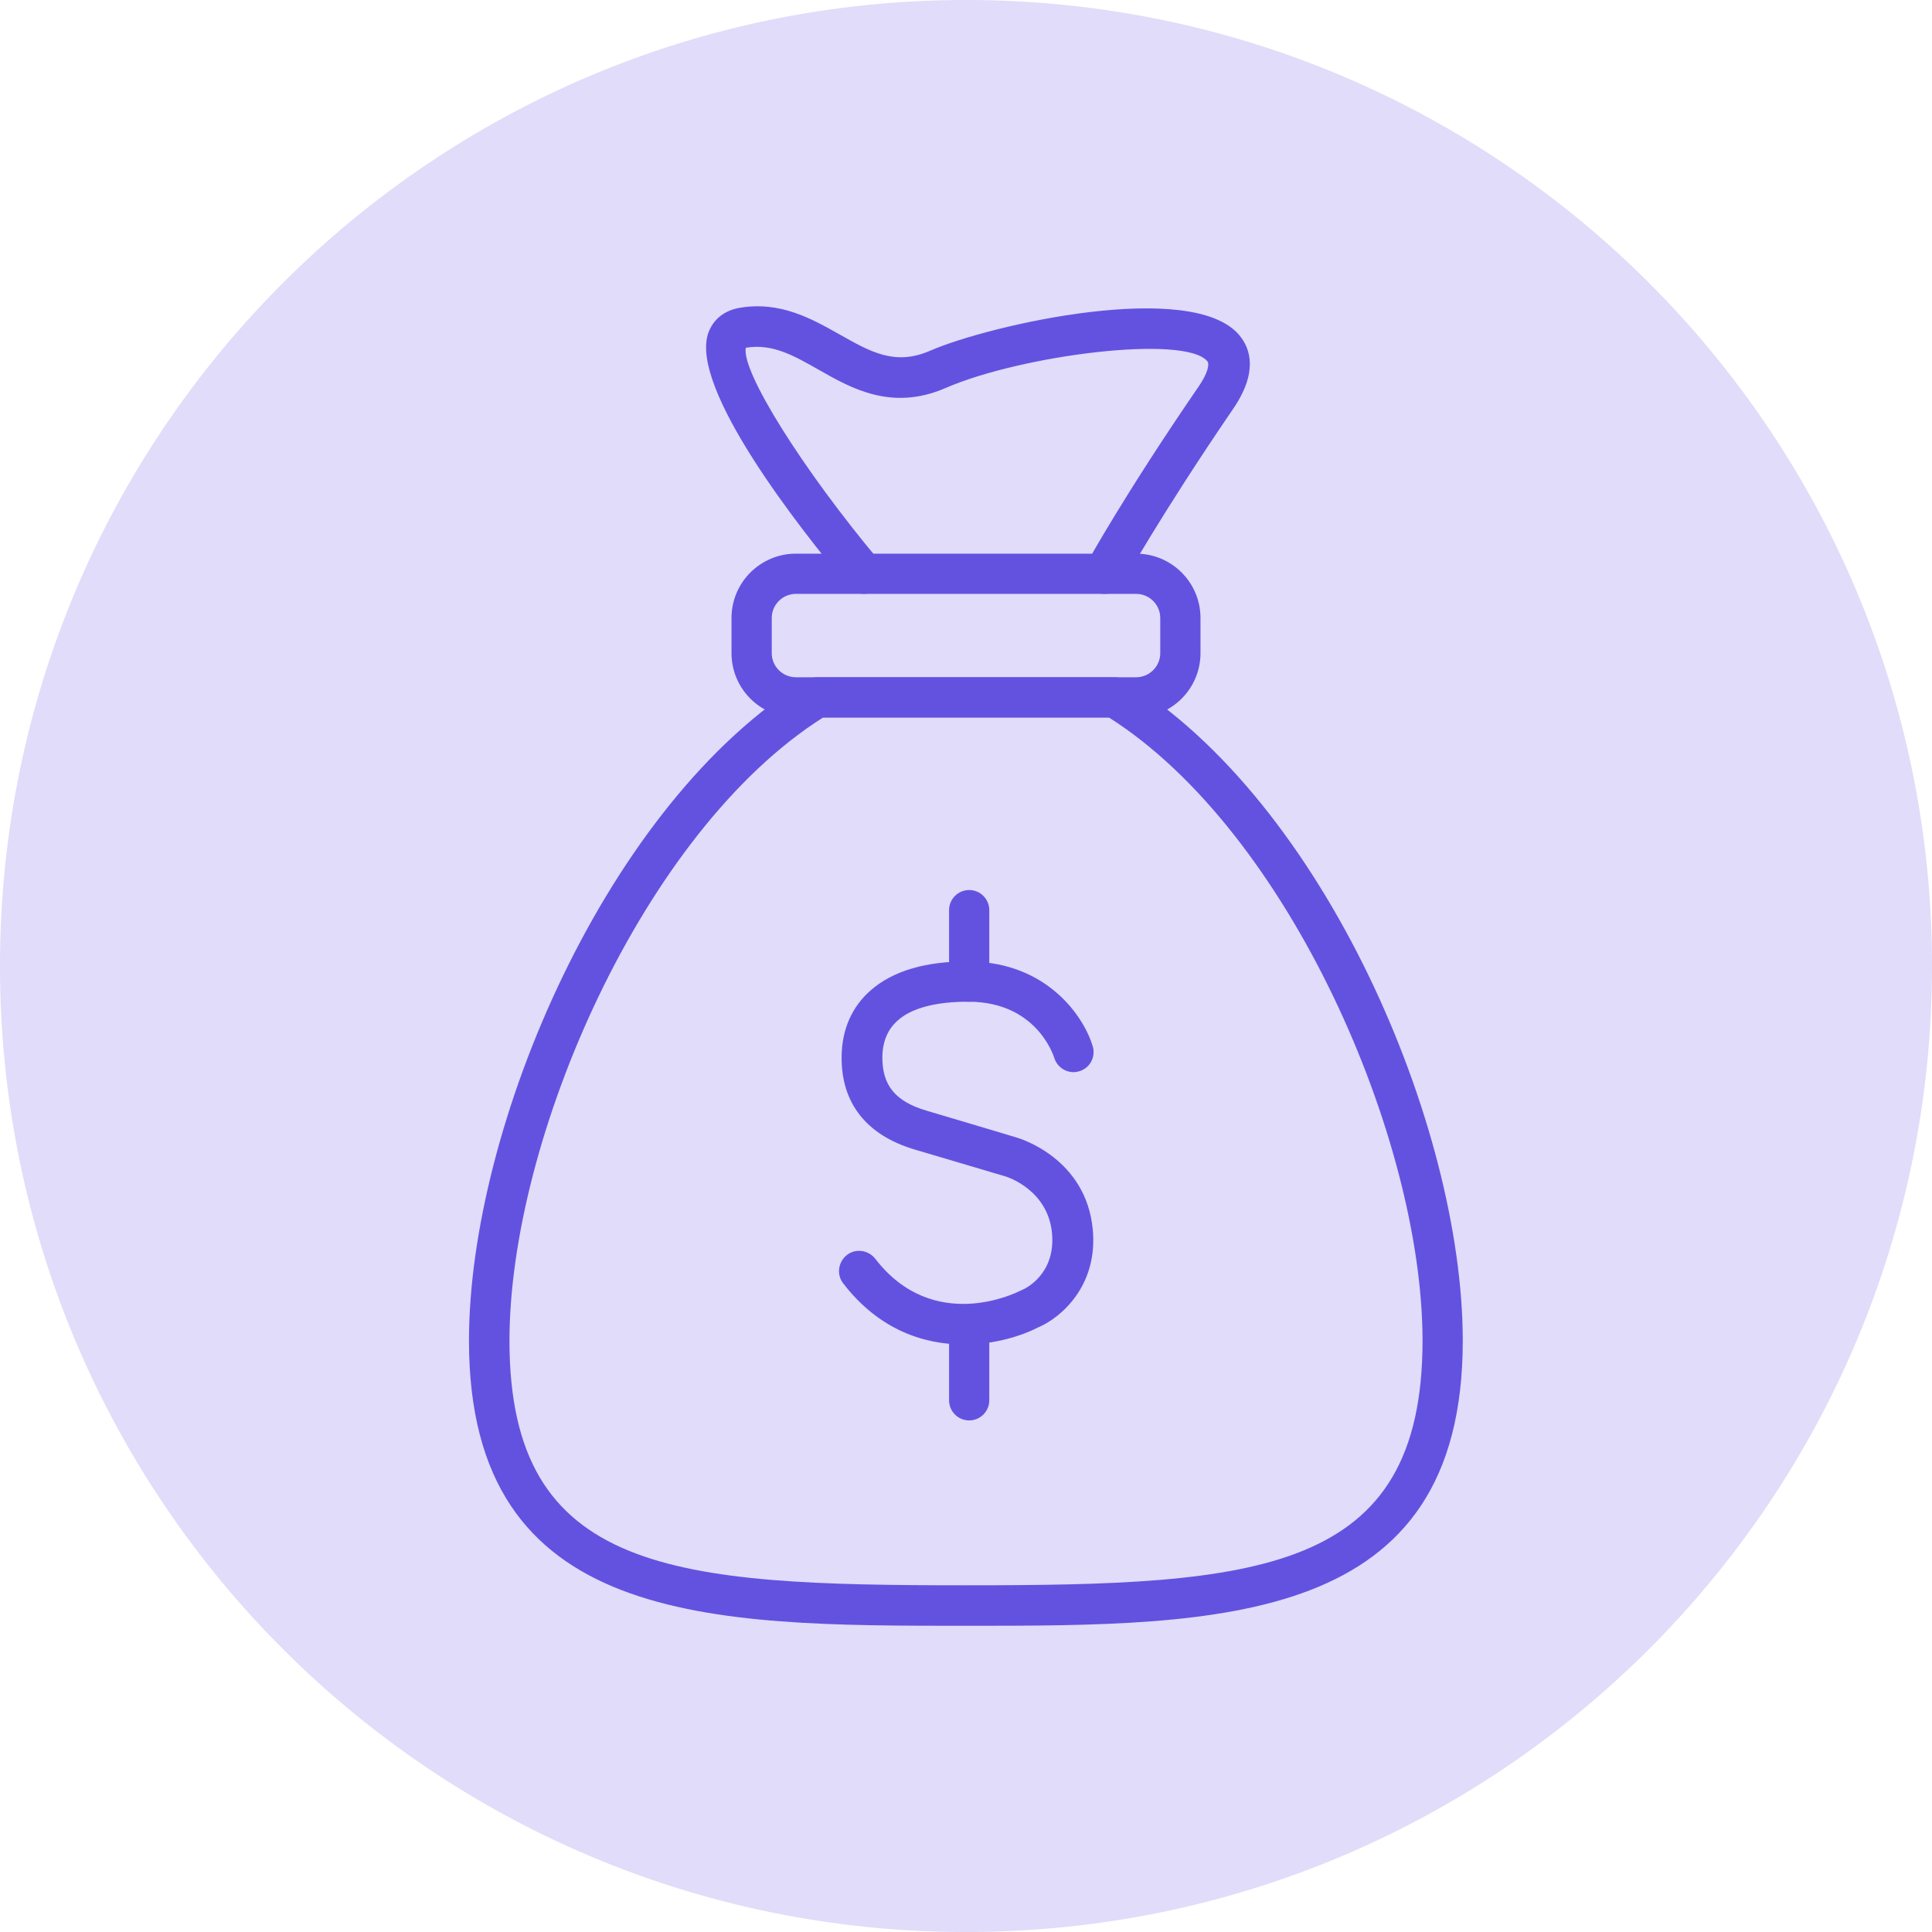
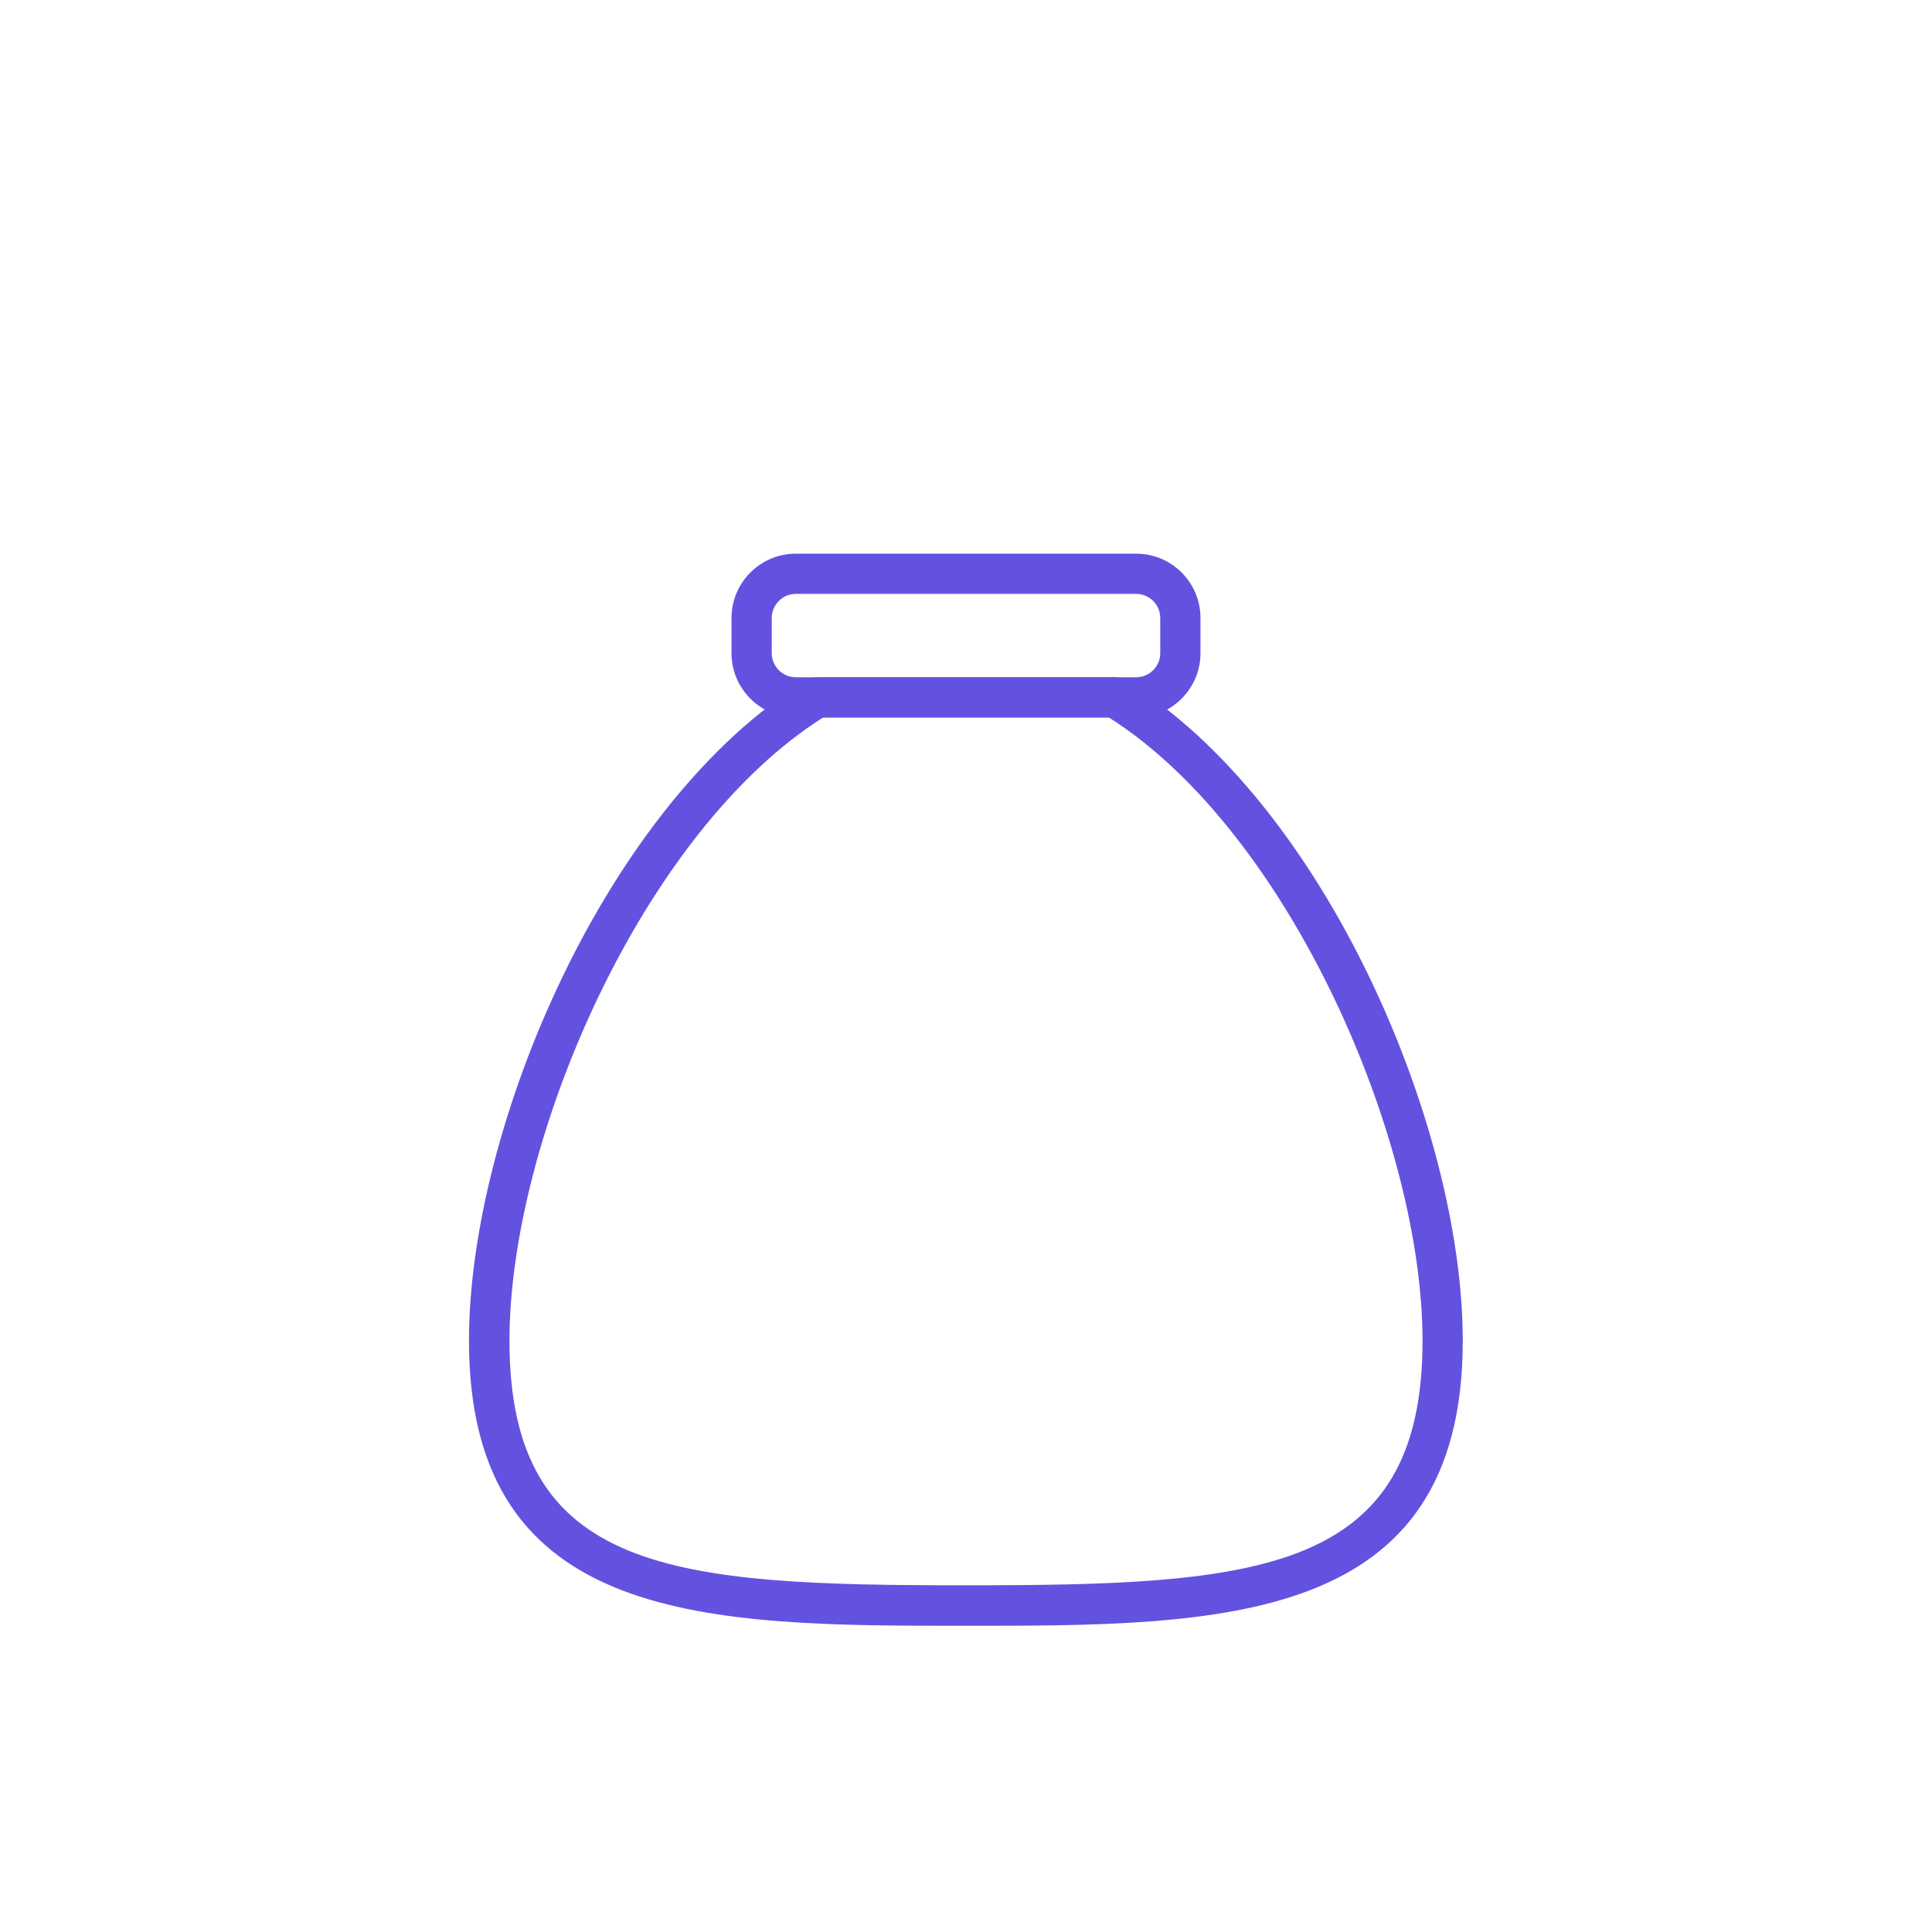
<svg xmlns="http://www.w3.org/2000/svg" width="97" height="97" viewBox="0 0 97 97" fill="none">
  <g id="Layer_1" clip-path="url(#clip0_1627_576)">
-     <path id="Vector" d="M48.5 97C75.286 97 97 75.286 97 48.5C97 21.714 75.286 0 48.5 0C21.714 0 0 21.714 0 48.5C0 75.286 21.714 97 48.5 97Z" fill="#E0DCF9" />
-     <path id="Vector_2" d="M48.38 67.501C46.387 67.501 44.128 66.771 42.334 64.432C41.989 63.993 42.082 63.356 42.52 63.01C42.959 62.665 43.597 62.758 43.942 63.196C46.866 66.996 51.051 64.897 51.224 64.804C51.251 64.791 51.277 64.777 51.317 64.764C51.476 64.698 53.005 63.98 52.819 61.921C52.619 59.741 50.573 59.09 50.48 59.064C50.48 59.064 48.194 58.386 45.949 57.722C43.504 57.004 42.228 55.383 42.255 53.044C42.268 51.689 42.773 50.533 43.73 49.709C44.846 48.739 46.507 48.248 48.686 48.274C52.619 48.314 54.44 51.091 54.865 52.539C55.024 53.084 54.705 53.642 54.174 53.788C53.642 53.948 53.084 53.629 52.925 53.097C52.885 52.978 52.035 50.32 48.673 50.294C47.038 50.281 45.789 50.599 45.085 51.224C44.567 51.676 44.314 52.287 44.301 53.058C44.288 54.493 44.952 55.303 46.533 55.768C48.792 56.433 51.078 57.124 51.078 57.124C51.211 57.164 54.533 58.16 54.865 61.734C55.13 64.578 53.244 66.159 52.167 66.624C51.29 67.076 49.935 67.501 48.42 67.501H48.38Z" fill="#6352E0" />
-     <path id="Vector_3" d="M48.66 50.294C48.101 50.294 47.65 49.842 47.65 49.284V45.696C47.65 45.138 48.101 44.686 48.66 44.686C49.218 44.686 49.669 45.138 49.669 45.696V49.284C49.669 49.842 49.218 50.294 48.66 50.294Z" fill="#6352E0" />
-     <path id="Vector_4" d="M48.66 71.315C48.101 71.315 47.65 70.863 47.65 70.305V66.717C47.65 66.159 48.101 65.708 48.66 65.708C49.218 65.708 49.669 66.159 49.669 66.717V70.305C49.669 70.863 49.218 71.315 48.66 71.315Z" fill="#6352E0" />
    <path id="Vector_5" d="M48.5 81.626C35.664 81.626 23.546 81.626 23.546 67.315C23.546 56.526 30.509 40.248 40.501 34.149C40.66 34.056 40.846 34.003 41.032 34.003H55.954C56.14 34.003 56.327 34.056 56.486 34.149C66.478 40.248 73.441 56.526 73.441 67.315C73.441 81.626 61.323 81.626 48.487 81.626H48.5ZM41.325 36.023C32.289 41.737 25.579 57.164 25.579 67.315C25.579 79.035 33.857 79.593 48.5 79.593C63.143 79.593 71.421 79.022 71.421 67.315C71.421 57.177 64.698 41.737 55.675 36.023H41.325Z" fill="#6352E0" />
    <path id="Vector_6" d="M57.044 36.023H39.956C38.175 36.023 36.727 34.575 36.727 32.794V31.027C36.727 29.246 38.175 27.798 39.956 27.798H57.044C58.825 27.798 60.273 29.246 60.273 31.027V32.794C60.273 34.575 58.825 36.023 57.044 36.023ZM39.956 29.817C39.292 29.817 38.747 30.362 38.747 31.027V32.794C38.747 33.458 39.292 34.003 39.956 34.003H57.044C57.708 34.003 58.253 33.458 58.253 32.794V31.027C58.253 30.362 57.708 29.817 57.044 29.817H39.956Z" fill="#6352E0" />
-     <path id="Vector_7" d="M55.423 29.817C55.263 29.817 55.091 29.778 54.931 29.698C54.44 29.432 54.267 28.808 54.533 28.329C54.612 28.196 56.419 24.888 60.193 19.387C60.592 18.802 60.751 18.31 60.618 18.138C59.489 16.782 51.264 17.832 47.477 19.48C44.779 20.649 42.76 19.506 41.125 18.576C39.863 17.859 38.787 17.234 37.445 17.46C37.206 18.629 40.288 23.559 44.142 28.157C44.5 28.582 44.447 29.22 44.022 29.578C43.597 29.937 42.959 29.884 42.6 29.459C40.155 26.535 34.561 19.44 35.571 16.689C35.824 16.025 36.368 15.586 37.139 15.454C39.185 15.108 40.767 16.012 42.162 16.796C43.716 17.673 44.939 18.377 46.706 17.606C49.656 16.317 59.874 13.992 62.226 16.835C62.784 17.5 63.17 18.683 61.92 20.516C58.227 25.924 56.393 29.259 56.366 29.286C56.18 29.618 55.835 29.817 55.476 29.817H55.423Z" fill="#6352E0" />
  </g>
  <defs>
    <clipPath id="clip0_1627_576">
      <rect width="97" height="97" fill="white" />
    </clipPath>
  </defs>
</svg>